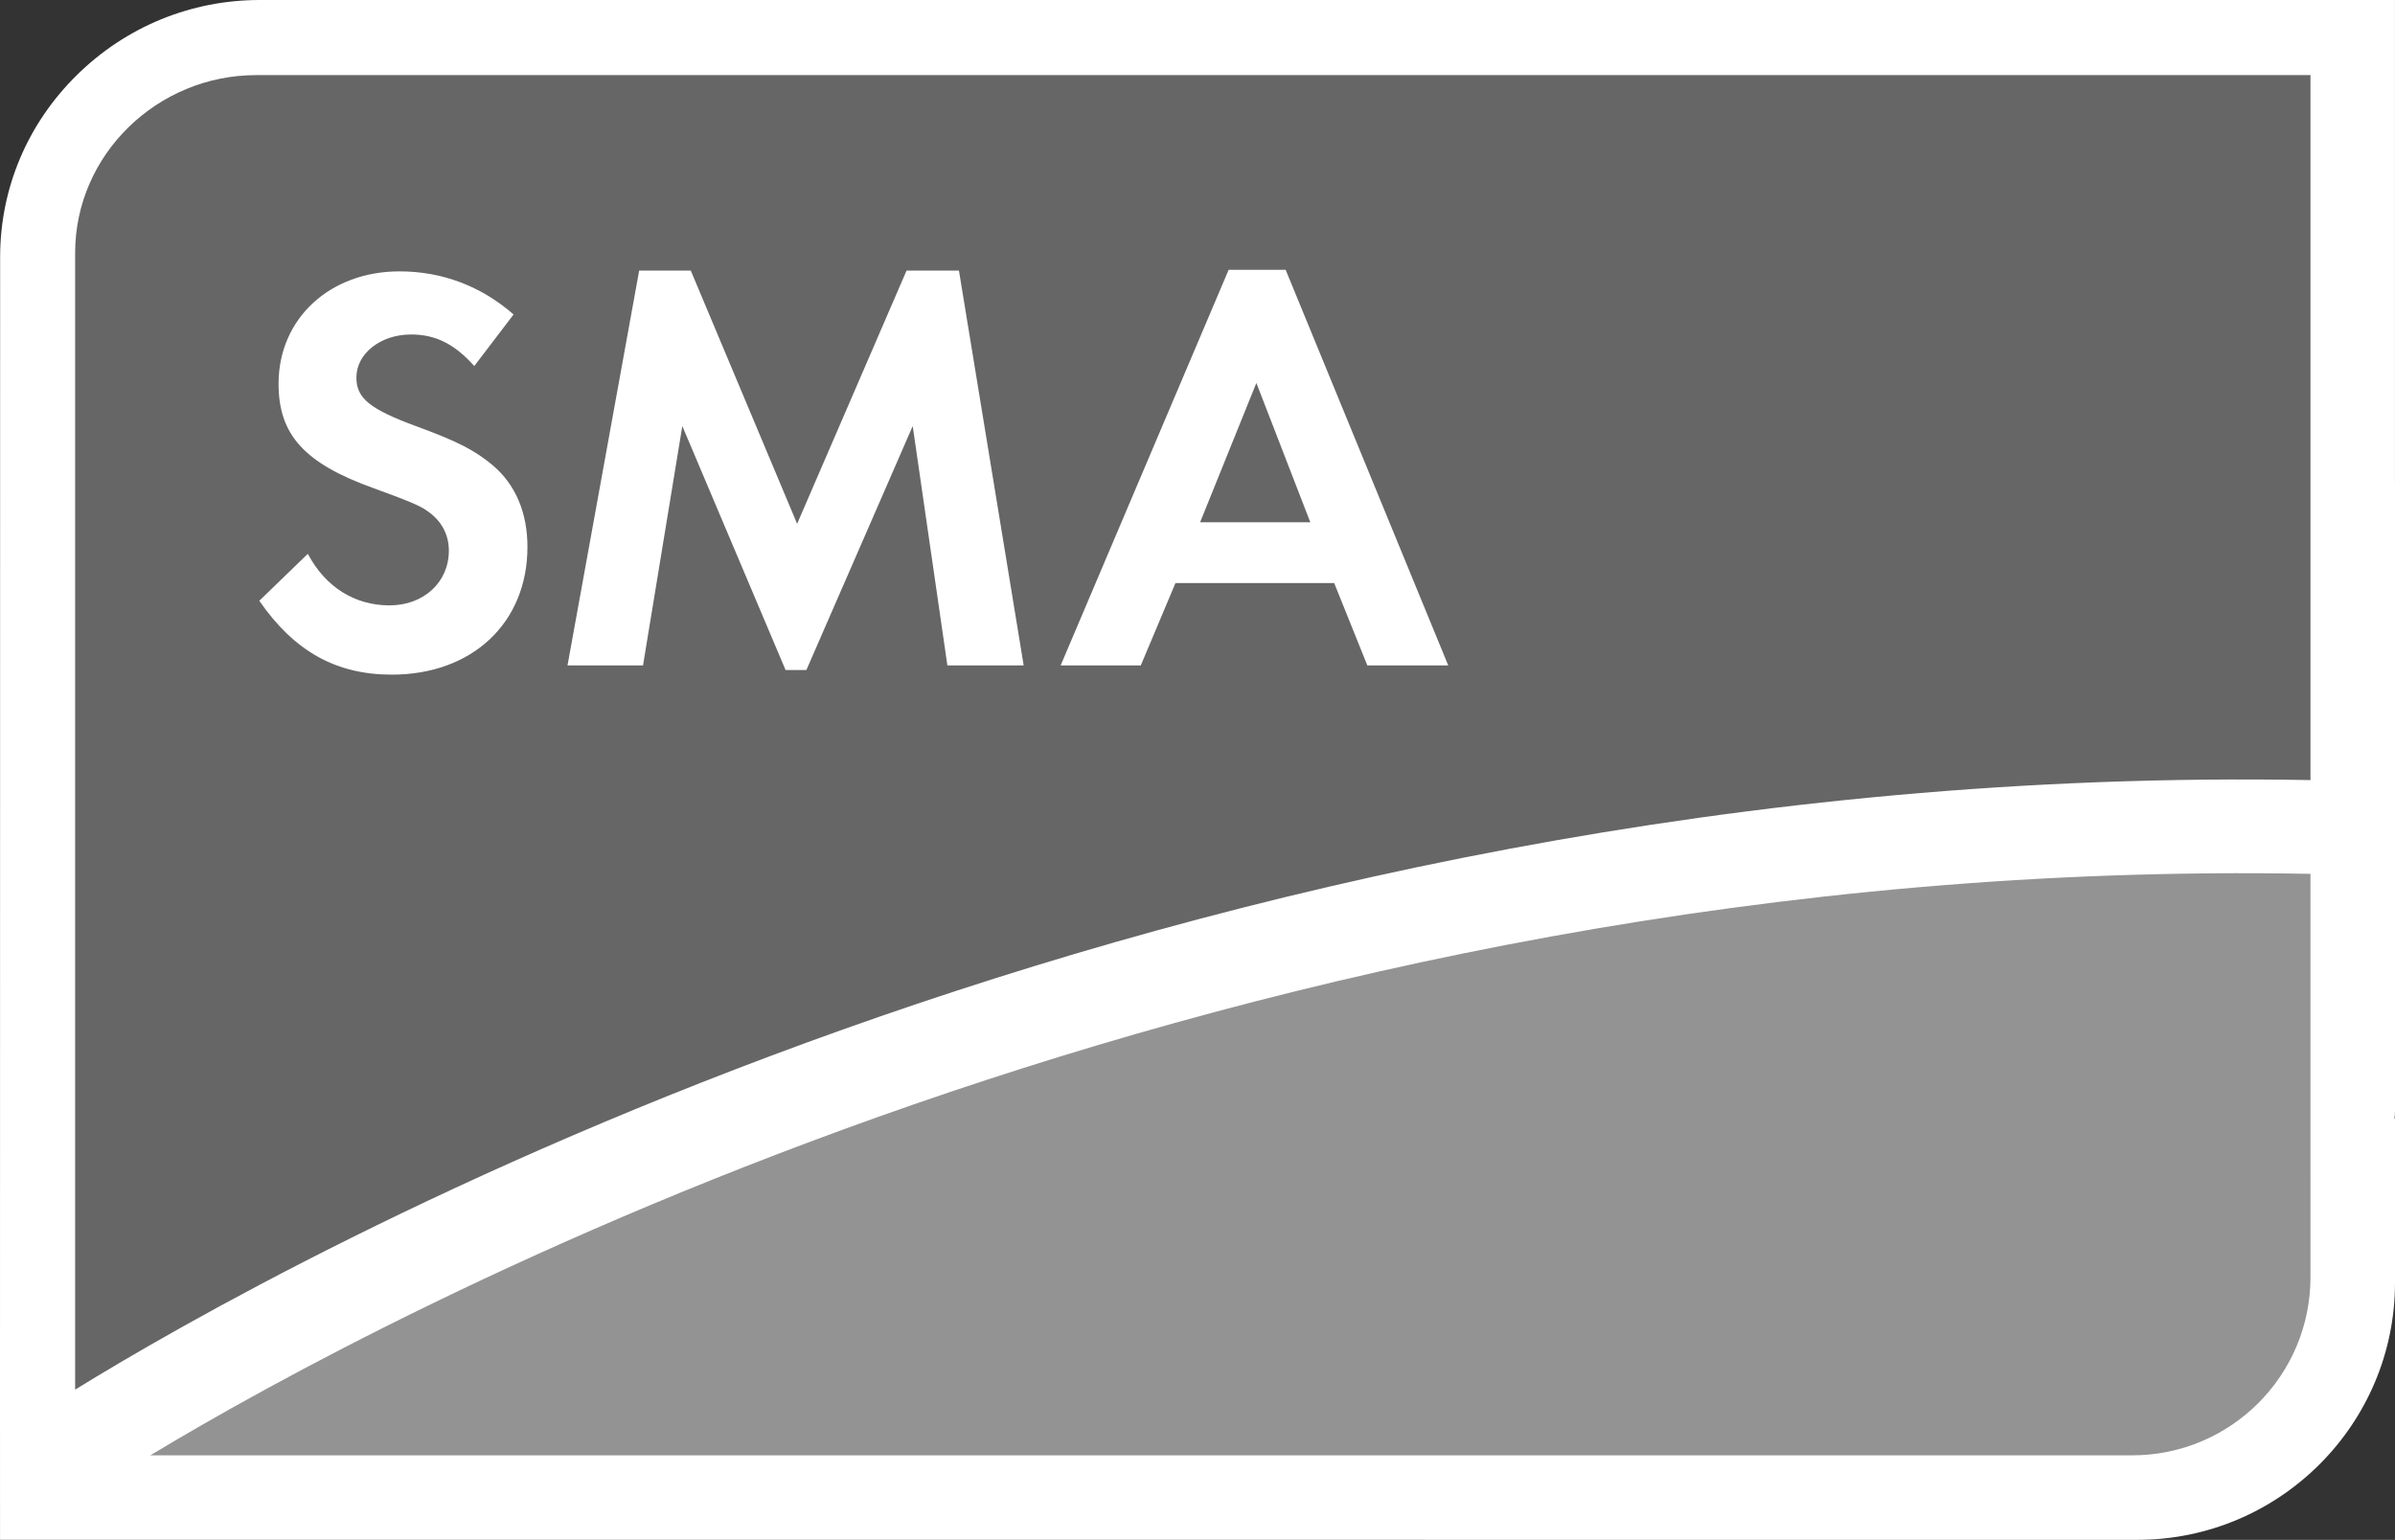
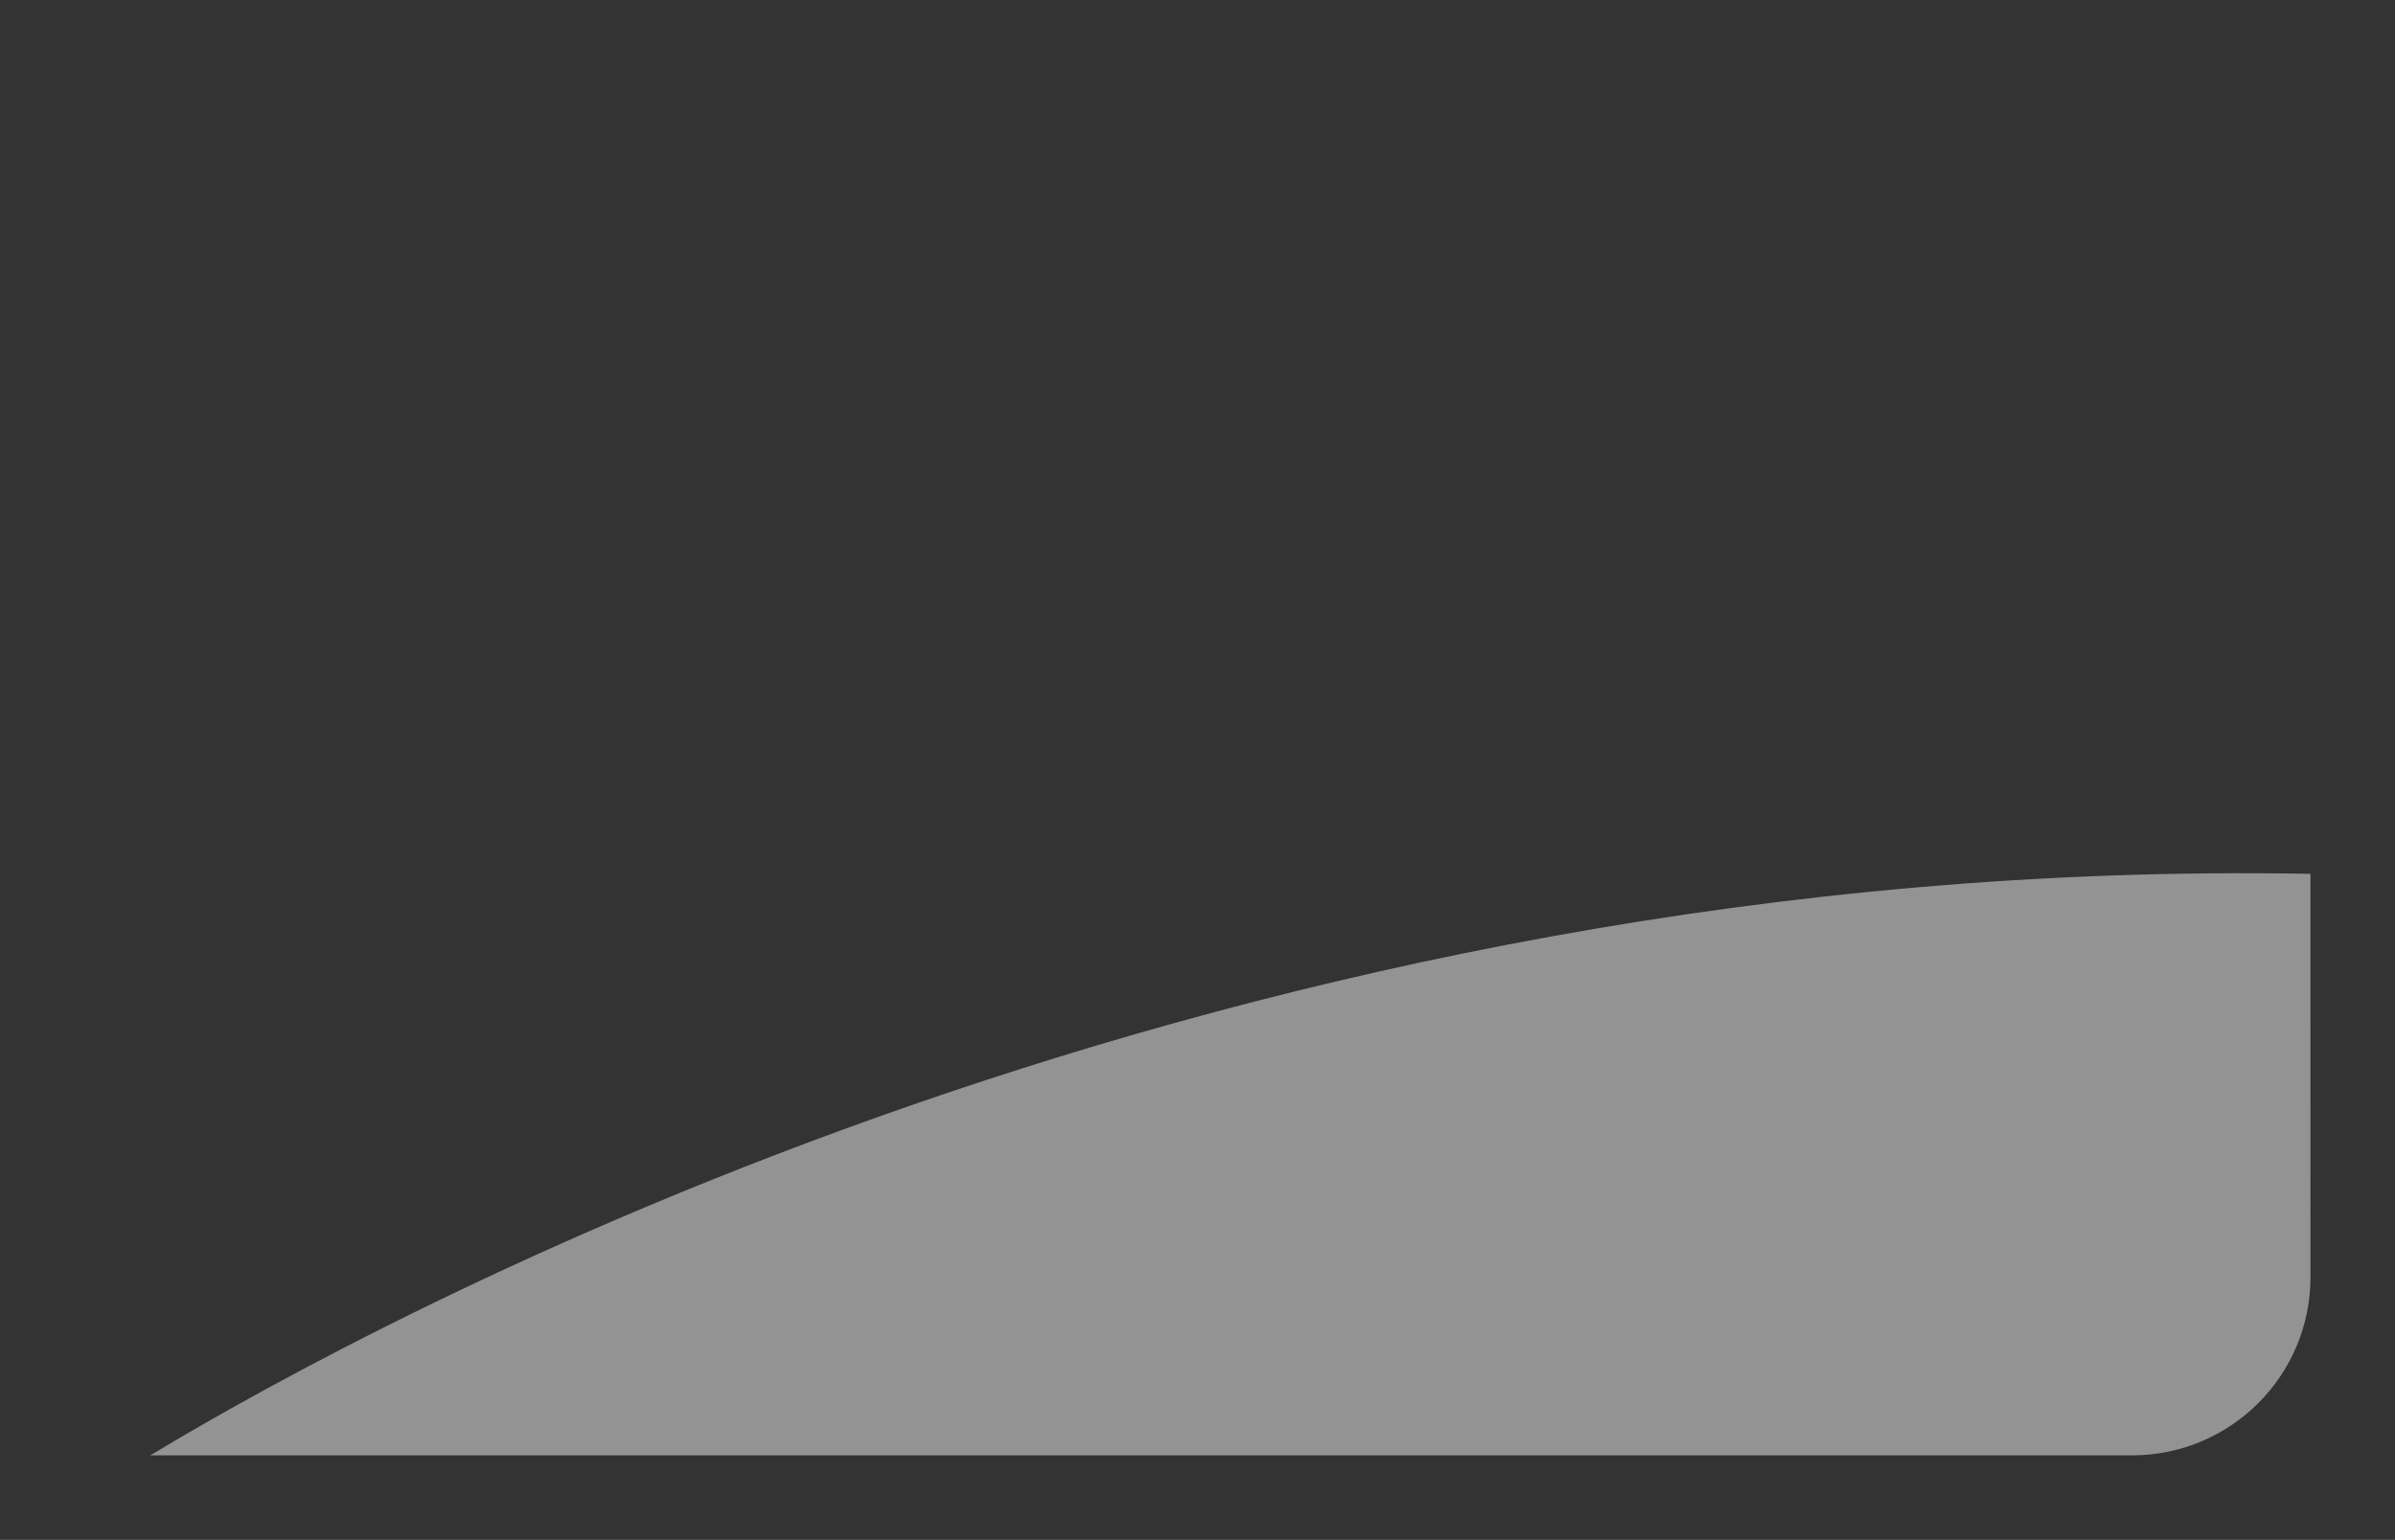
<svg xmlns="http://www.w3.org/2000/svg" width="255px" height="164px" viewBox="0 0 255 164" version="1.1">
  <rect x="0" y="0" width="255" height="164" fill="#333333" stroke="none" />
  <title>Logo_SMA</title>
  <desc>Created with Sketch.</desc>
  <g id="Page-1" stroke="none" stroke-width="1" fill="none" fill-rule="evenodd">
    <g id="Artboard" transform="translate(-4254, -4212)" fill-rule="nonzero">
      <g id="Logo_SMA" transform="translate(4254, 4212)">
-         <path d="M27.661,0 C20.345,0 13.433,2.834 8.203,7.976 C2.922,13.165 0.013,20.063 0.013,27.39 L0,148.503 C0,148.539 0.003,163.997 0.003,163.997 L227.559,164 C242.693,164 255,151.711 255,136.61 L255,119.126 C255,119.126 254.954,119.172 254.954,119.175 C254.967,118.906 255,118.653 255,118.368 L255,51.45 L254.997,51.45 L254.997,0 L27.661,0" id="path2648" fill="#FFFFFF" />
        <path d="M16,155 L227.005,155 C237.498,155 246,146.508 246,136.027 L245.997,93.068 C131.264,90.931 40.784,140.06 16,155" id="path2650" fill="#939393" />
-         <path d="M27.28,8 C16.772,8 8,16.449 8,26.934 L8,148 C29.908,134.492 124.711,80.885 246,83.082 L246,8 L27.28,8 Z M130.815,28.738 L136.886,28.738 L154.196,70.869 L145.582,70.869 L142.054,62.098 L125.154,62.098 L121.462,70.869 L112.93,70.869 L130.815,28.738 Z M68.054,28.82 L73.55,28.82 L84.872,55.787 L96.522,28.82 L102.101,28.82 L108.992,70.869 L100.87,70.869 L97.178,45.377 L85.857,71.361 L83.642,71.361 L72.648,45.377 L68.464,70.869 L60.424,70.869 L68.054,28.82 Z M42.539,28.902 C47.061,28.902 51.212,30.459 54.681,33.492 L50.497,38.984 C48.393,36.633 46.372,35.623 43.77,35.623 C40.488,35.623 37.945,37.679 37.945,40.213 C37.945,42.439 39.431,43.584 44.262,45.377 C48.843,47.046 50.609,48.01 52.466,49.557 C54.881,51.6 56.158,54.597 56.158,58.246 C56.158,66.351 50.267,71.852 41.719,71.852 C35.776,71.852 31.323,69.364 27.608,63.984 L32.776,58.984 C34.634,62.508 37.758,64.475 41.473,64.475 C45.125,64.475 47.79,61.997 47.79,58.656 C47.79,56.987 47.061,55.528 45.575,54.475 C44.767,53.859 43.235,53.252 39.832,52.016 C32.402,49.354 29.659,46.311 29.659,40.869 C29.659,33.941 35.11,28.902 42.539,28.902 Z M133.768,40.787 L127.779,55.623 L139.511,55.623 L133.768,40.787 Z" id="path2652" fill="#666666" />
      </g>
    </g>
  </g>
</svg>